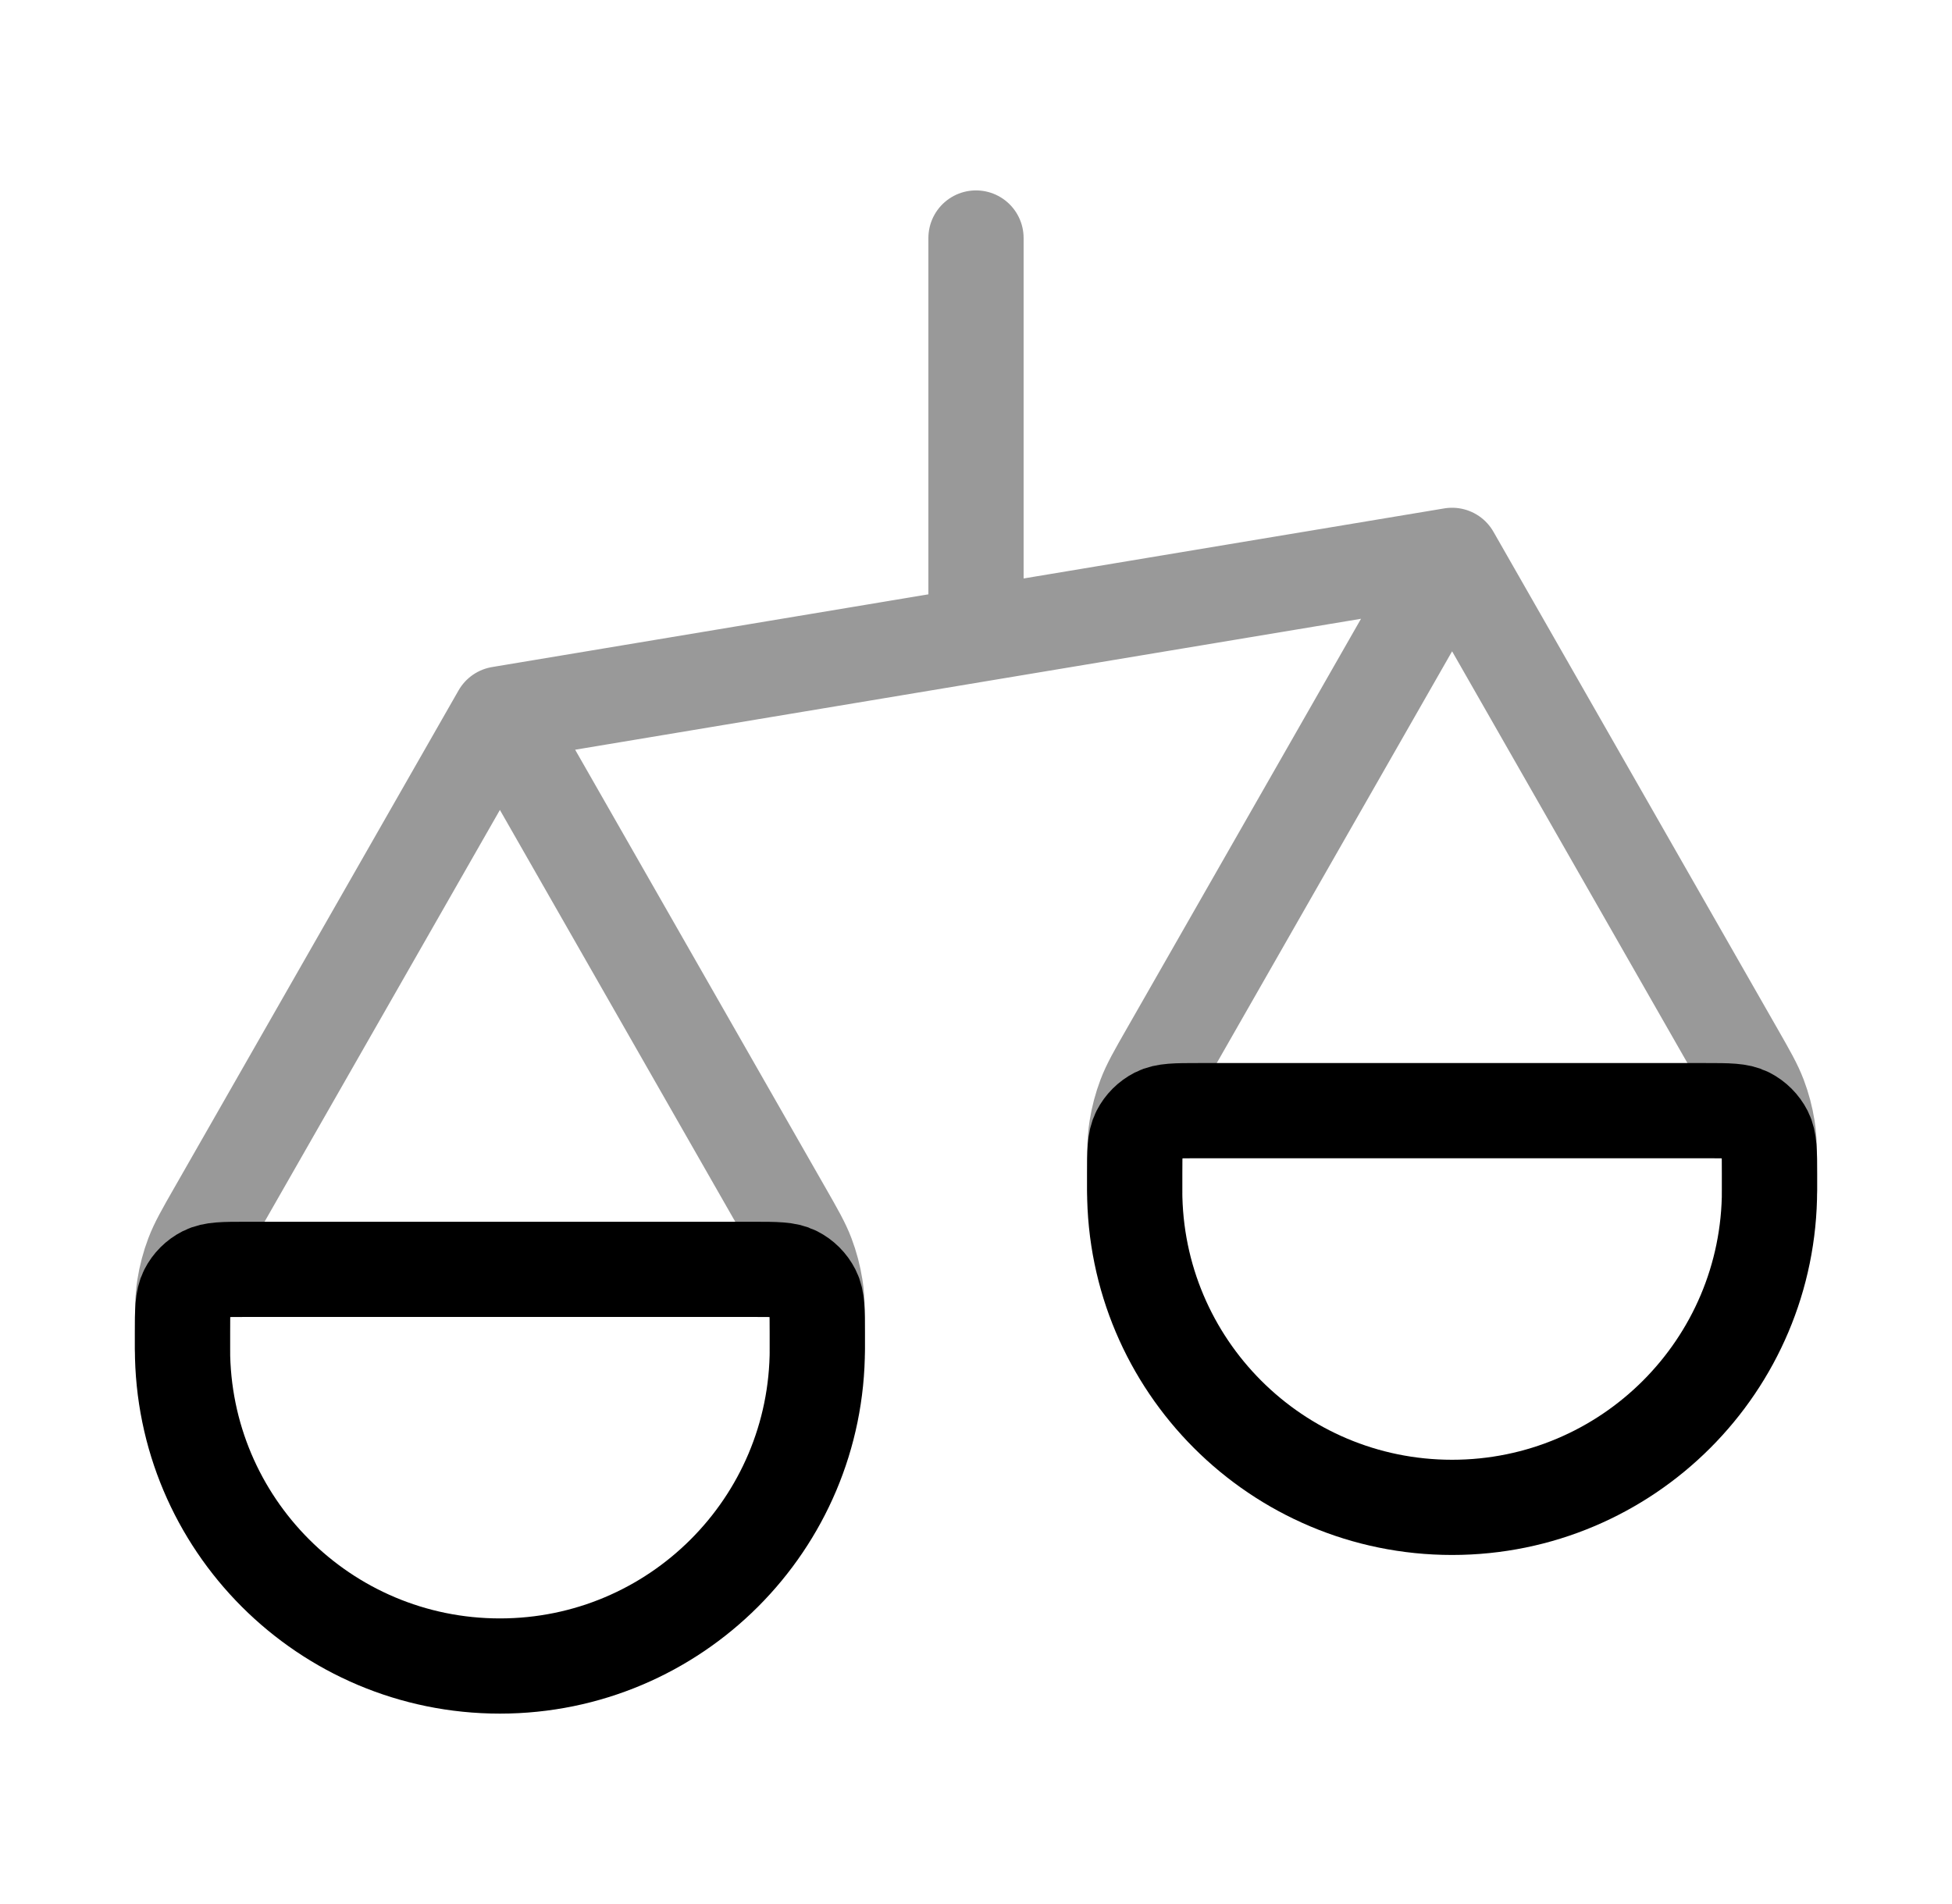
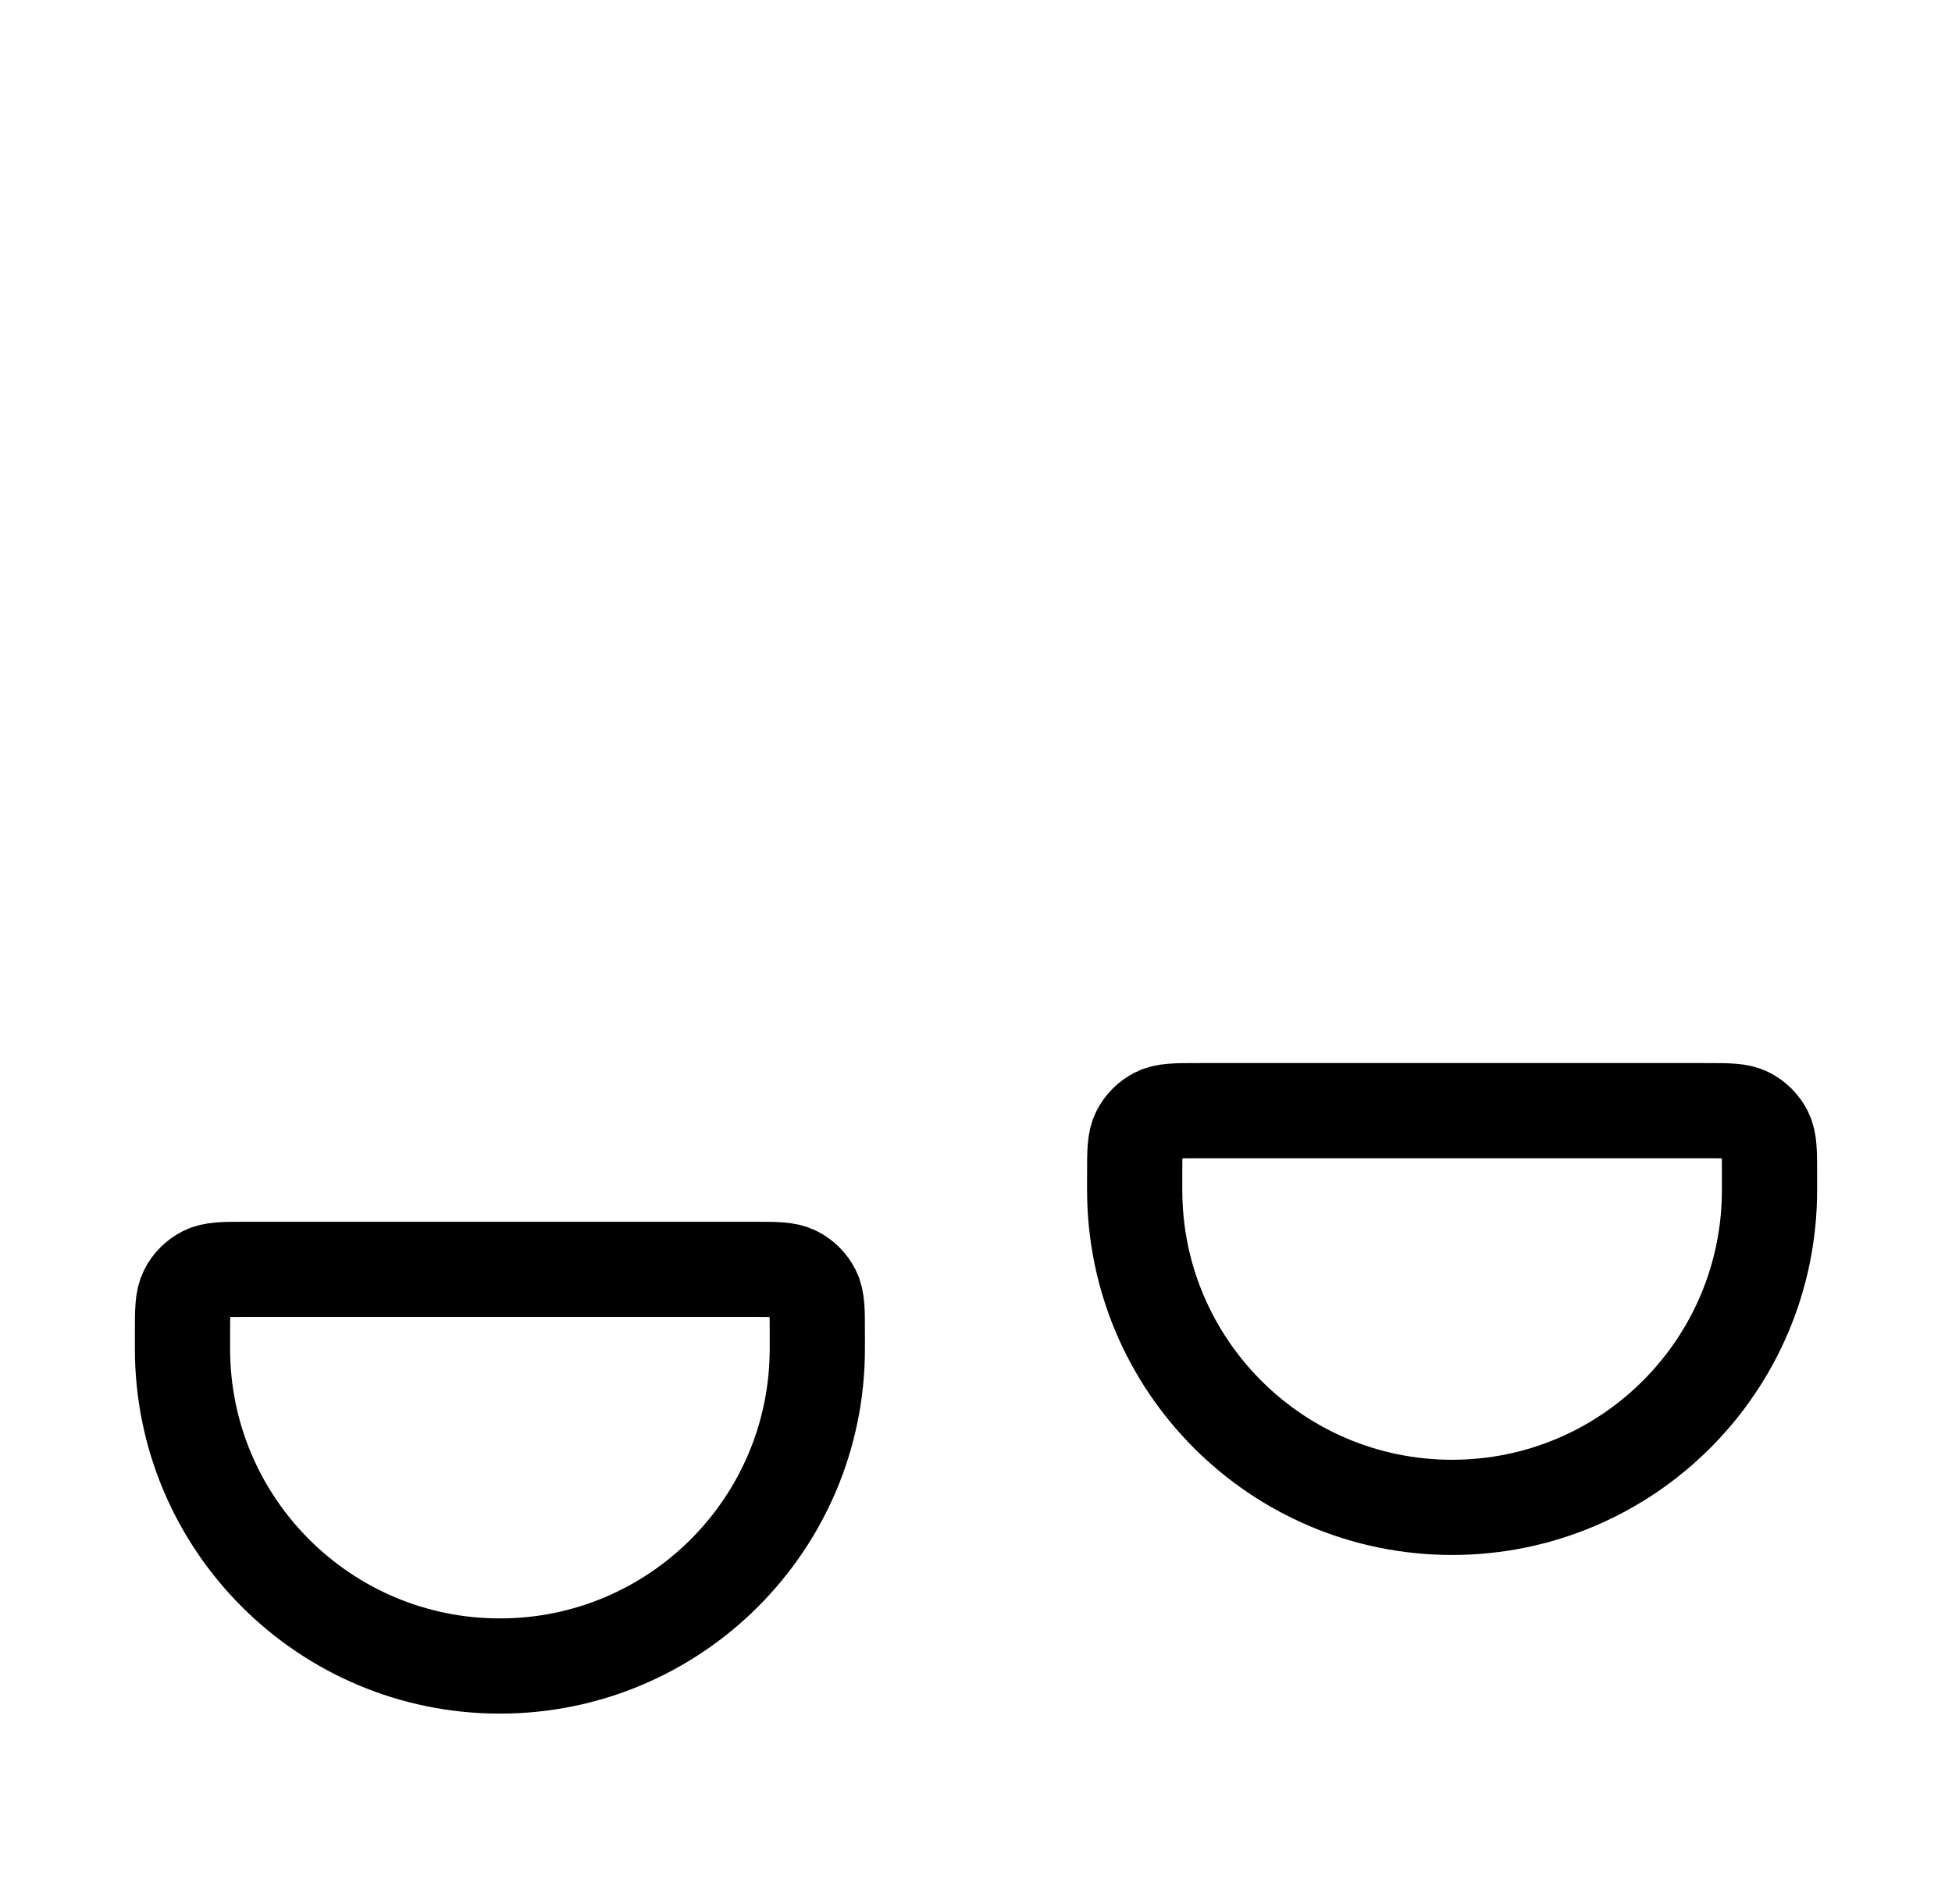
<svg xmlns="http://www.w3.org/2000/svg" width="41" height="40" viewBox="0 0 41 40" fill="none">
-   <path opacity="0.4" d="M3.833 28.333V28.083C3.833 27.555 3.833 27.292 3.874 27.035C3.91 26.807 3.969 26.583 4.051 26.367C4.143 26.124 4.274 25.895 4.536 25.437L10.5 15M10.5 15L16.464 25.437C16.726 25.895 16.857 26.124 16.949 26.367C17.031 26.583 17.09 26.807 17.126 27.035C17.167 27.292 17.167 27.555 17.167 28.083V28.333M10.5 15L20.5 13.333M23.833 25V24.75C23.833 24.222 23.833 23.959 23.874 23.701C23.91 23.473 23.969 23.25 24.051 23.034C24.143 22.791 24.274 22.562 24.536 22.104L30.5 11.667M30.5 11.667L36.464 22.104C36.726 22.562 36.856 22.791 36.949 23.034C37.031 23.25 37.09 23.473 37.126 23.701C37.167 23.959 37.167 24.222 37.167 24.75V25M30.5 11.667L20.5 13.333M20.5 5V13.333" stroke="black" stroke-width="2" stroke-linecap="round" stroke-linejoin="round" />
  <path d="M10.5 35C14.182 35 17.167 32.015 17.167 28.333V28C17.167 27.533 17.167 27.3 17.076 27.122C16.996 26.965 16.869 26.837 16.712 26.758C16.533 26.667 16.3 26.667 15.833 26.667H5.167C4.7 26.667 4.467 26.667 4.288 26.758C4.132 26.837 4.004 26.965 3.924 27.122C3.833 27.3 3.833 27.533 3.833 28V28.333C3.833 32.015 6.818 35 10.5 35Z" stroke="black" stroke-width="2" stroke-linecap="round" stroke-linejoin="round" />
  <path d="M30.5 31.667C34.182 31.667 37.167 28.682 37.167 25V24.667C37.167 24.2 37.167 23.967 37.076 23.788C36.996 23.632 36.868 23.504 36.712 23.424C36.533 23.333 36.3 23.333 35.833 23.333H25.167C24.7 23.333 24.467 23.333 24.288 23.424C24.132 23.504 24.004 23.632 23.924 23.788C23.833 23.967 23.833 24.2 23.833 24.667V25C23.833 28.682 26.818 31.667 30.5 31.667Z" stroke="black" stroke-width="2" stroke-linecap="round" stroke-linejoin="round" />
</svg>